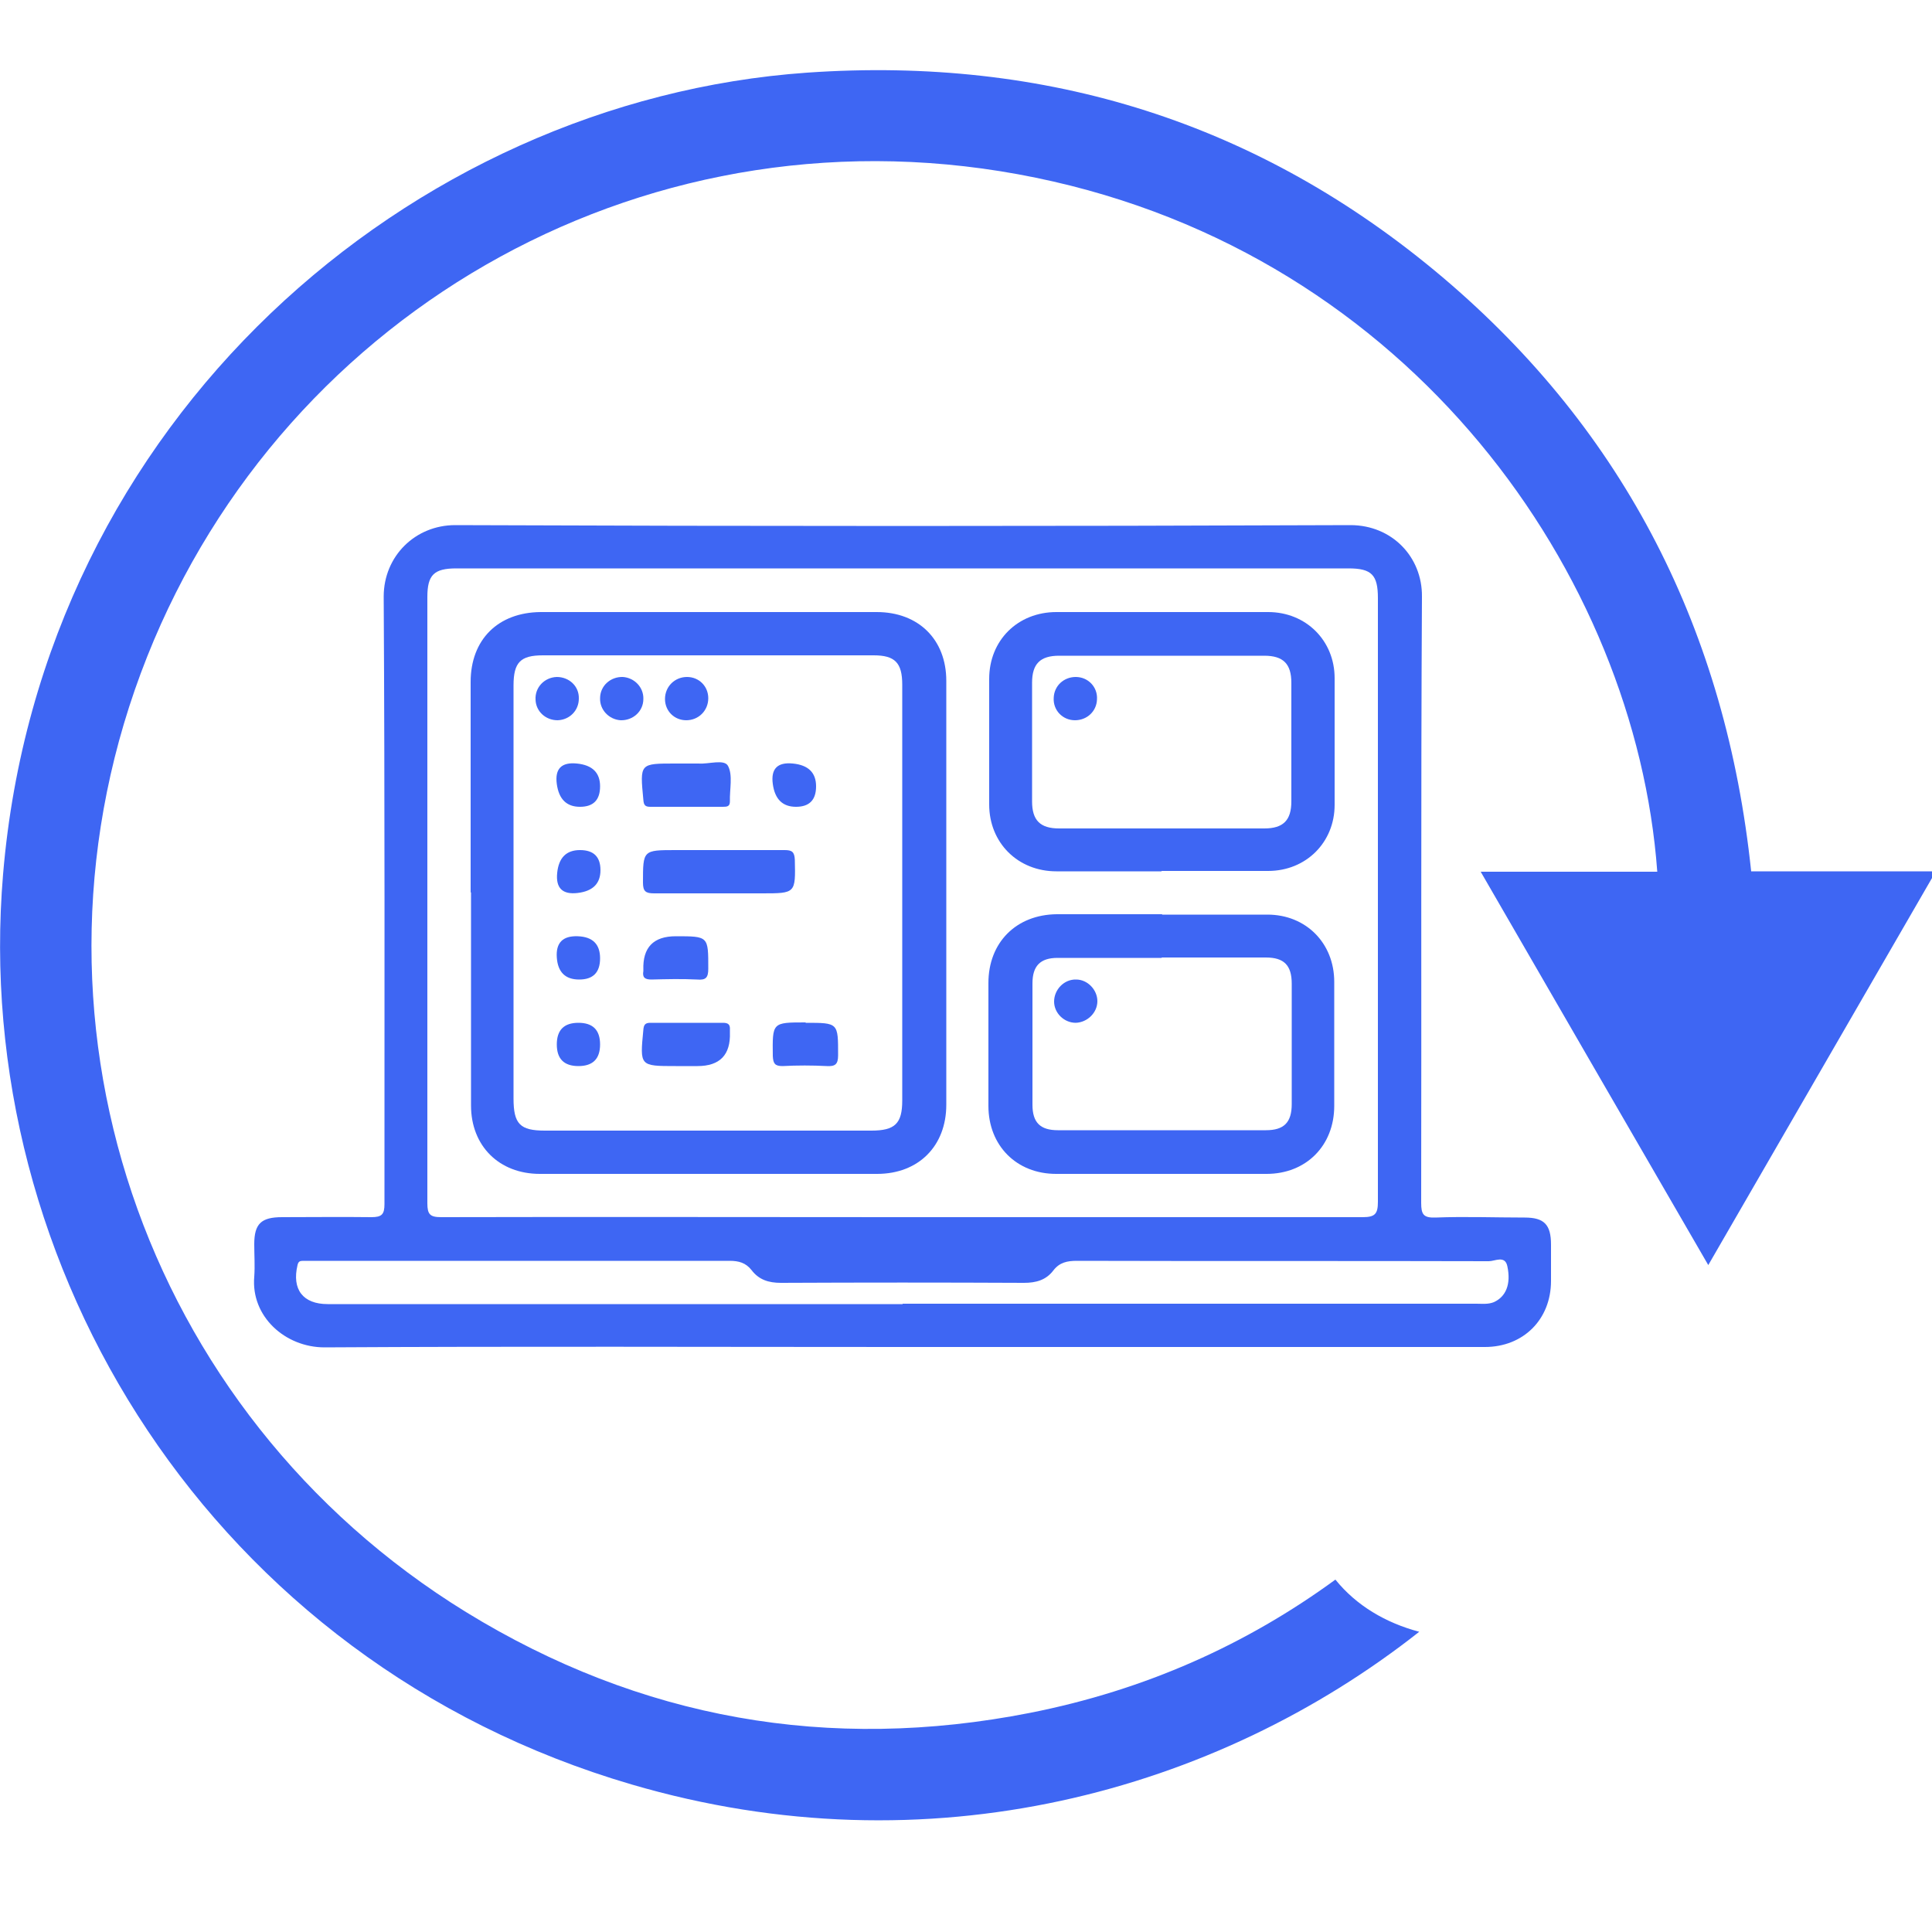
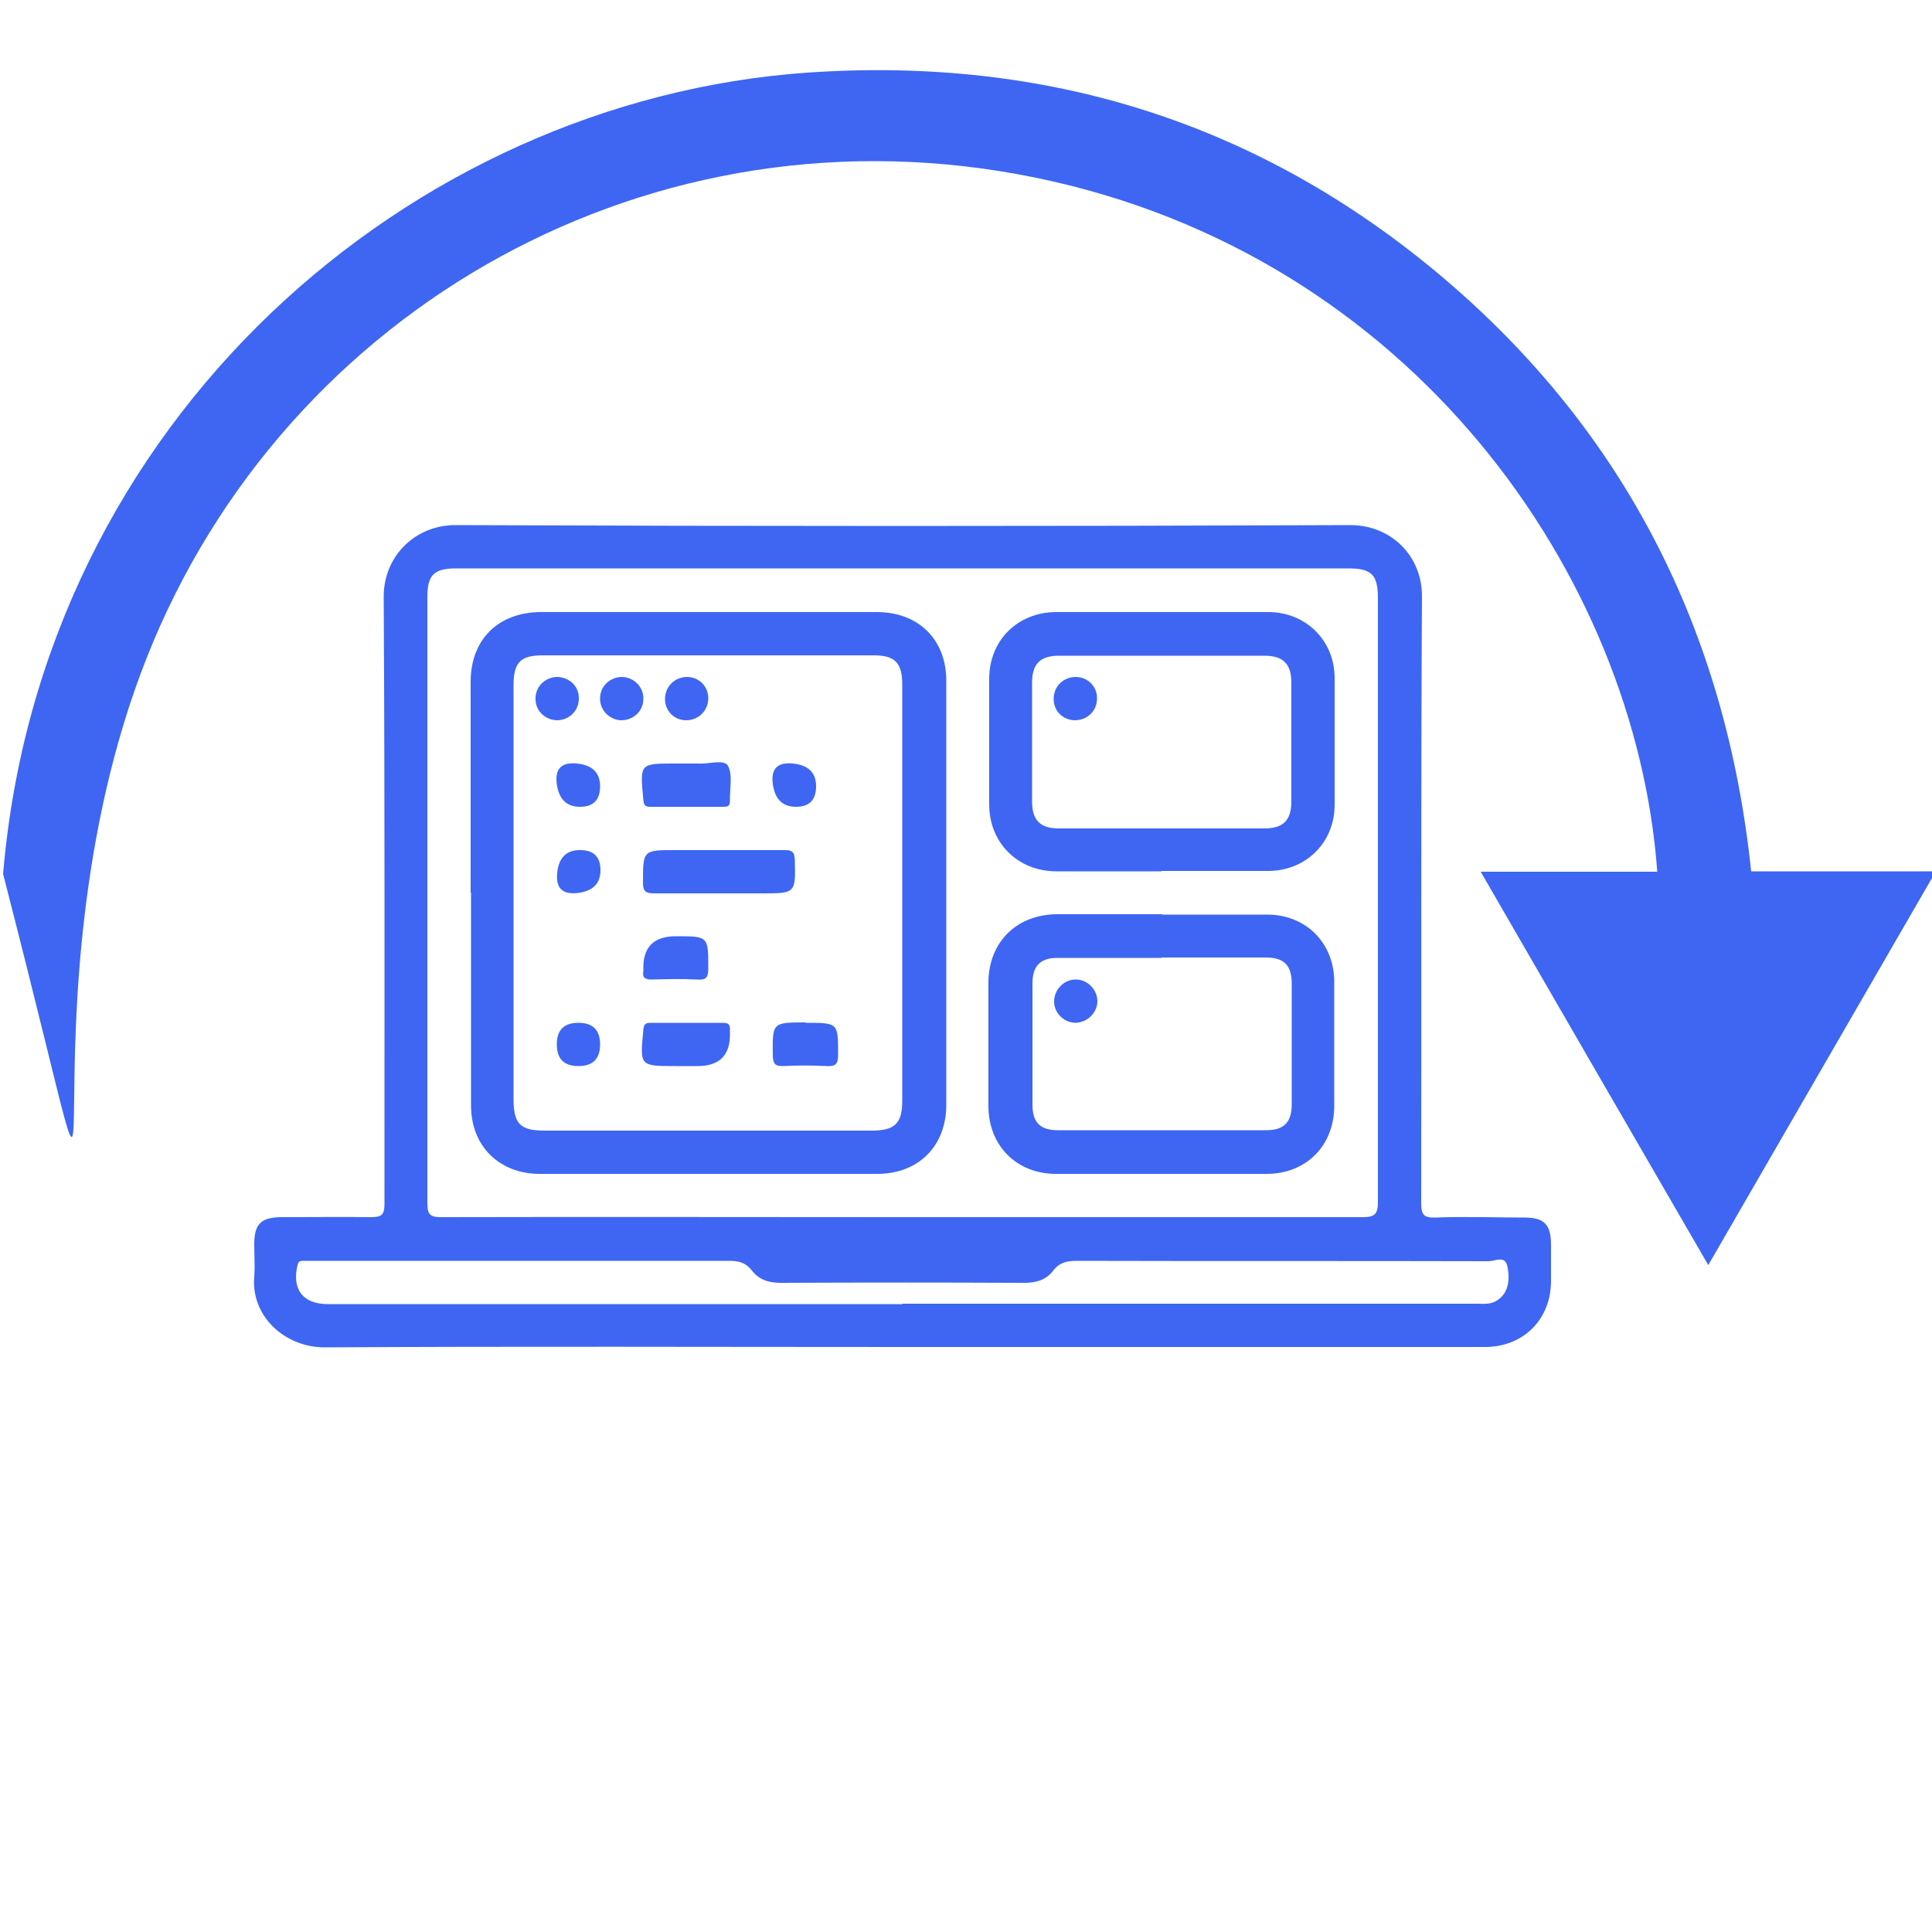
<svg xmlns="http://www.w3.org/2000/svg" width="17.64mm" height="17.64mm" version="1.1" viewBox="0 0 50 50">
  <g>
    <g id="katman_1">
      <g>
        <path d="M23.36,34.86c-4.99,0-9.97-.02-14.96.01-1.02,0-1.91-.8-1.82-1.83.02-.28,0-.56,0-.84,0-.53.18-.7.72-.7.77,0,1.54-.01,2.31,0,.27,0,.34-.07.34-.34,0-5.24.01-10.48-.02-15.72,0-1.05.82-1.85,1.85-1.85,7.72.03,15.45.03,23.17,0,1.07,0,1.86.82,1.85,1.85-.03,5.23-.01,10.46-.02,15.69,0,.3.06.39.37.38.77-.03,1.54,0,2.31,0,.5,0,.68.18.68.7,0,.31,0,.63,0,.94,0,1-.72,1.71-1.71,1.71-5.02,0-10.04,0-15.06,0ZM23.36,31.5c3.97,0,7.94,0,11.91,0,.32,0,.39-.09.39-.4,0-5.21,0-10.41,0-15.62,0-.6-.16-.77-.76-.77-7.7,0-15.4,0-23.09,0-.58,0-.75.17-.75.74,0,5.23,0,10.46,0,15.69,0,.29.07.36.36.36,3.98-.01,7.97,0,11.95,0ZM23.36,33.74c4.95,0,9.9,0,14.85,0,.15,0,.3.02.45-.04.31-.14.45-.46.35-.93-.06-.29-.32-.13-.48-.13-3.55-.01-7.1,0-10.66-.01-.25,0-.45.04-.61.25-.19.25-.45.32-.76.32-2.1-.01-4.19-.01-6.29,0-.32,0-.57-.08-.76-.33-.15-.19-.33-.24-.57-.24-3.6,0-7.2,0-10.8,0-.08,0-.16,0-.24,0-.08,0-.12.02-.14.11-.15.63.14,1.01.78,1.01,4.96,0,9.92,0,14.88,0Z" fill="#3e66f3" />
        <path d="M12.18,23.1c0-1.82,0-3.63,0-5.45,0-1.1.71-1.8,1.81-1.81,2.9,0,5.8,0,8.7,0,1.08,0,1.8.71,1.8,1.78,0,3.66,0,7.31,0,10.97,0,1.07-.72,1.79-1.79,1.79-2.91,0-5.82,0-8.73,0-1.05,0-1.78-.72-1.78-1.77,0-1.84,0-3.68,0-5.52ZM13.29,23.09c0,1.78,0,3.56,0,5.34,0,.66.17.83.81.83,2.82,0,5.64,0,8.45,0,.61,0,.8-.18.8-.78,0-3.59,0-7.17,0-10.76,0-.57-.19-.76-.74-.76-2.85,0-5.71,0-8.56,0-.58,0-.76.18-.76.78,0,1.78,0,3.56,0,5.34Z" fill="#3e66f3" />
        <path d="M30.06,22.55c-.91,0-1.82,0-2.72,0-1,0-1.74-.74-1.74-1.73,0-1.08,0-2.16,0-3.25,0-1,.74-1.73,1.74-1.73,1.83,0,3.65,0,5.48,0,.98,0,1.72.74,1.72,1.71,0,1.09,0,2.19,0,3.28,0,.97-.74,1.71-1.72,1.71-.92,0-1.84,0-2.76,0ZM30.03,21.44c.9,0,1.79,0,2.69,0,.49,0,.7-.21.7-.7,0-1.02,0-2.05,0-3.07,0-.49-.21-.7-.7-.7-1.77,0-3.54,0-5.31,0-.49,0-.7.21-.7.7,0,1.02,0,2.05,0,3.07,0,.49.21.7.7.7.87,0,1.75,0,2.62,0Z" fill="#3e66f3" />
        <path d="M30.08,23.67c.91,0,1.82,0,2.72,0,1,0,1.73.74,1.73,1.74,0,1.07,0,2.14,0,3.21,0,1.03-.73,1.76-1.75,1.76-1.82,0-3.63,0-5.45,0-1.02,0-1.75-.73-1.75-1.76,0-1.06,0-2.12,0-3.18,0-1.05.72-1.77,1.77-1.78.91,0,1.82,0,2.72,0ZM30.06,24.79c-.9,0-1.79,0-2.69,0-.45,0-.65.21-.65.66,0,1.05,0,2.1,0,3.14,0,.46.2.66.66.66,1.79,0,3.59,0,5.38,0,.47,0,.67-.2.67-.68,0-1.04,0-2.07,0-3.11,0-.48-.2-.68-.67-.68-.9,0-1.79,0-2.69,0Z" fill="#3e66f3" />
        <path d="M18.6,22c.57,0,1.14,0,1.71,0,.19,0,.25.05.26.25.02.87.02.87-.85.87-.93,0-1.86,0-2.79,0-.22,0-.29-.05-.29-.28,0-.84,0-.84.85-.84.37,0,.74,0,1.12,0Z" fill="#3e66f3" />
        <path d="M17.8,19.76c.09,0,.19,0,.28,0,.26.02.66-.12.76.06.13.24.04.61.05.92,0,.13-.07.14-.18.14-.63,0-1.25,0-1.88,0-.13,0-.17-.04-.18-.18-.09-.95-.1-.94.84-.94h.31Z" fill="#3e66f3" />
        <path d="M17.73,27.59h-.24c-.94,0-.93,0-.84-.94.01-.13.05-.18.18-.18.63,0,1.25,0,1.88,0,.13,0,.19.04.18.18,0,.02,0,.05,0,.07q.03.87-.84.87h-.31Z" fill="#3e66f3" />
        <path d="M17.49,24.23c.85,0,.84,0,.84.84,0,.23-.06.3-.29.28-.39-.02-.79-.01-1.18,0-.17,0-.24-.05-.21-.22,0-.01,0-.02,0-.03q-.03-.87.84-.87Z" fill="#3e66f3" />
        <path d="M20.85,26.47c.85,0,.84,0,.84.84,0,.24-.08.29-.29.28-.38-.02-.77-.02-1.15,0-.2,0-.24-.07-.25-.26-.01-.87-.02-.87.85-.87Z" fill="#3e66f3" />
        <path d="M15.53,20.35q0,.53-.52.53t-.6-.59.52-.53.6.59Z" fill="#3e66f3" />
        <path d="M21.12,20.35q0,.53-.52.53t-.6-.59.52-.53.6.59Z" fill="#3e66f3" />
        <path d="M15.01,22q.53,0,.53.52t-.59.59-.53-.52.59-.59Z" fill="#3e66f3" />
-         <path d="M15.53,24.8q0,.55-.54.55t-.58-.57.54-.55.58.57Z" fill="#3e66f3" />
        <path d="M15.53,27.03q0,.56-.56.56t-.56-.56.56-.56.56.56Z" fill="#3e66f3" />
        <path d="M14.43,18.64c-.31,0-.56-.23-.57-.53-.02-.32.23-.58.55-.59.32,0,.58.24.57.56,0,.31-.24.55-.55.56Z" fill="#3e66f3" />
        <path d="M16.65,18.09c0,.32-.27.56-.59.55-.3-.02-.54-.27-.53-.57,0-.32.27-.56.59-.55.3.02.54.27.53.57Z" fill="#3e66f3" />
        <path d="M18.33,18.07c0,.32-.25.57-.57.57-.31,0-.55-.24-.55-.55,0-.32.25-.57.57-.57.31,0,.55.24.55.55Z" fill="#3e66f3" />
        <path d="M27.84,17.52c.32,0,.57.26.55.58-.01.31-.26.54-.57.54-.32,0-.57-.26-.55-.58.01-.31.26-.54.57-.54Z" fill="#3e66f3" />
        <path d="M27.84,26.47c-.3,0-.56-.25-.56-.55,0-.31.26-.58.57-.57.3,0,.55.27.55.56,0,.3-.26.55-.56.56Z" fill="#3e66f3" />
      </g>
-       <path d="M45.32,22.55c-.65-6.19-3.25-11.36-7.98-15.37C32.6,3.17,27.08,1.45,20.89,1.88,10.62,2.6,1.07,10.86.08,22.62c-.86,10.18,5.42,20.38,16.26,23.56,7.7,2.26,15.14.19,20.39-3.95-.87-.23-1.63-.68-2.17-1.35-2.3,1.68-4.92,2.86-7.91,3.45-5.19,1.02-10.08.16-14.59-2.61C3.68,36.56.14,26.23,3.81,16.99,7.4,7.96,16.92,2.56,26.81,4.6c9.73,2,15.52,10.3,16.08,17.96h-4.57c1.97,3.41,3.92,6.78,5.89,10.18,1.97-3.41,3.92-6.78,5.89-10.19h-4.78Z" fill="#3e66f3" />
+       <path d="M45.32,22.55c-.65-6.19-3.25-11.36-7.98-15.37C32.6,3.17,27.08,1.45,20.89,1.88,10.62,2.6,1.07,10.86.08,22.62C3.68,36.56.14,26.23,3.81,16.99,7.4,7.96,16.92,2.56,26.81,4.6c9.73,2,15.52,10.3,16.08,17.96h-4.57c1.97,3.41,3.92,6.78,5.89,10.18,1.97-3.41,3.92-6.78,5.89-10.19h-4.78Z" fill="#3e66f3" />
    </g>
  </g>
</svg>